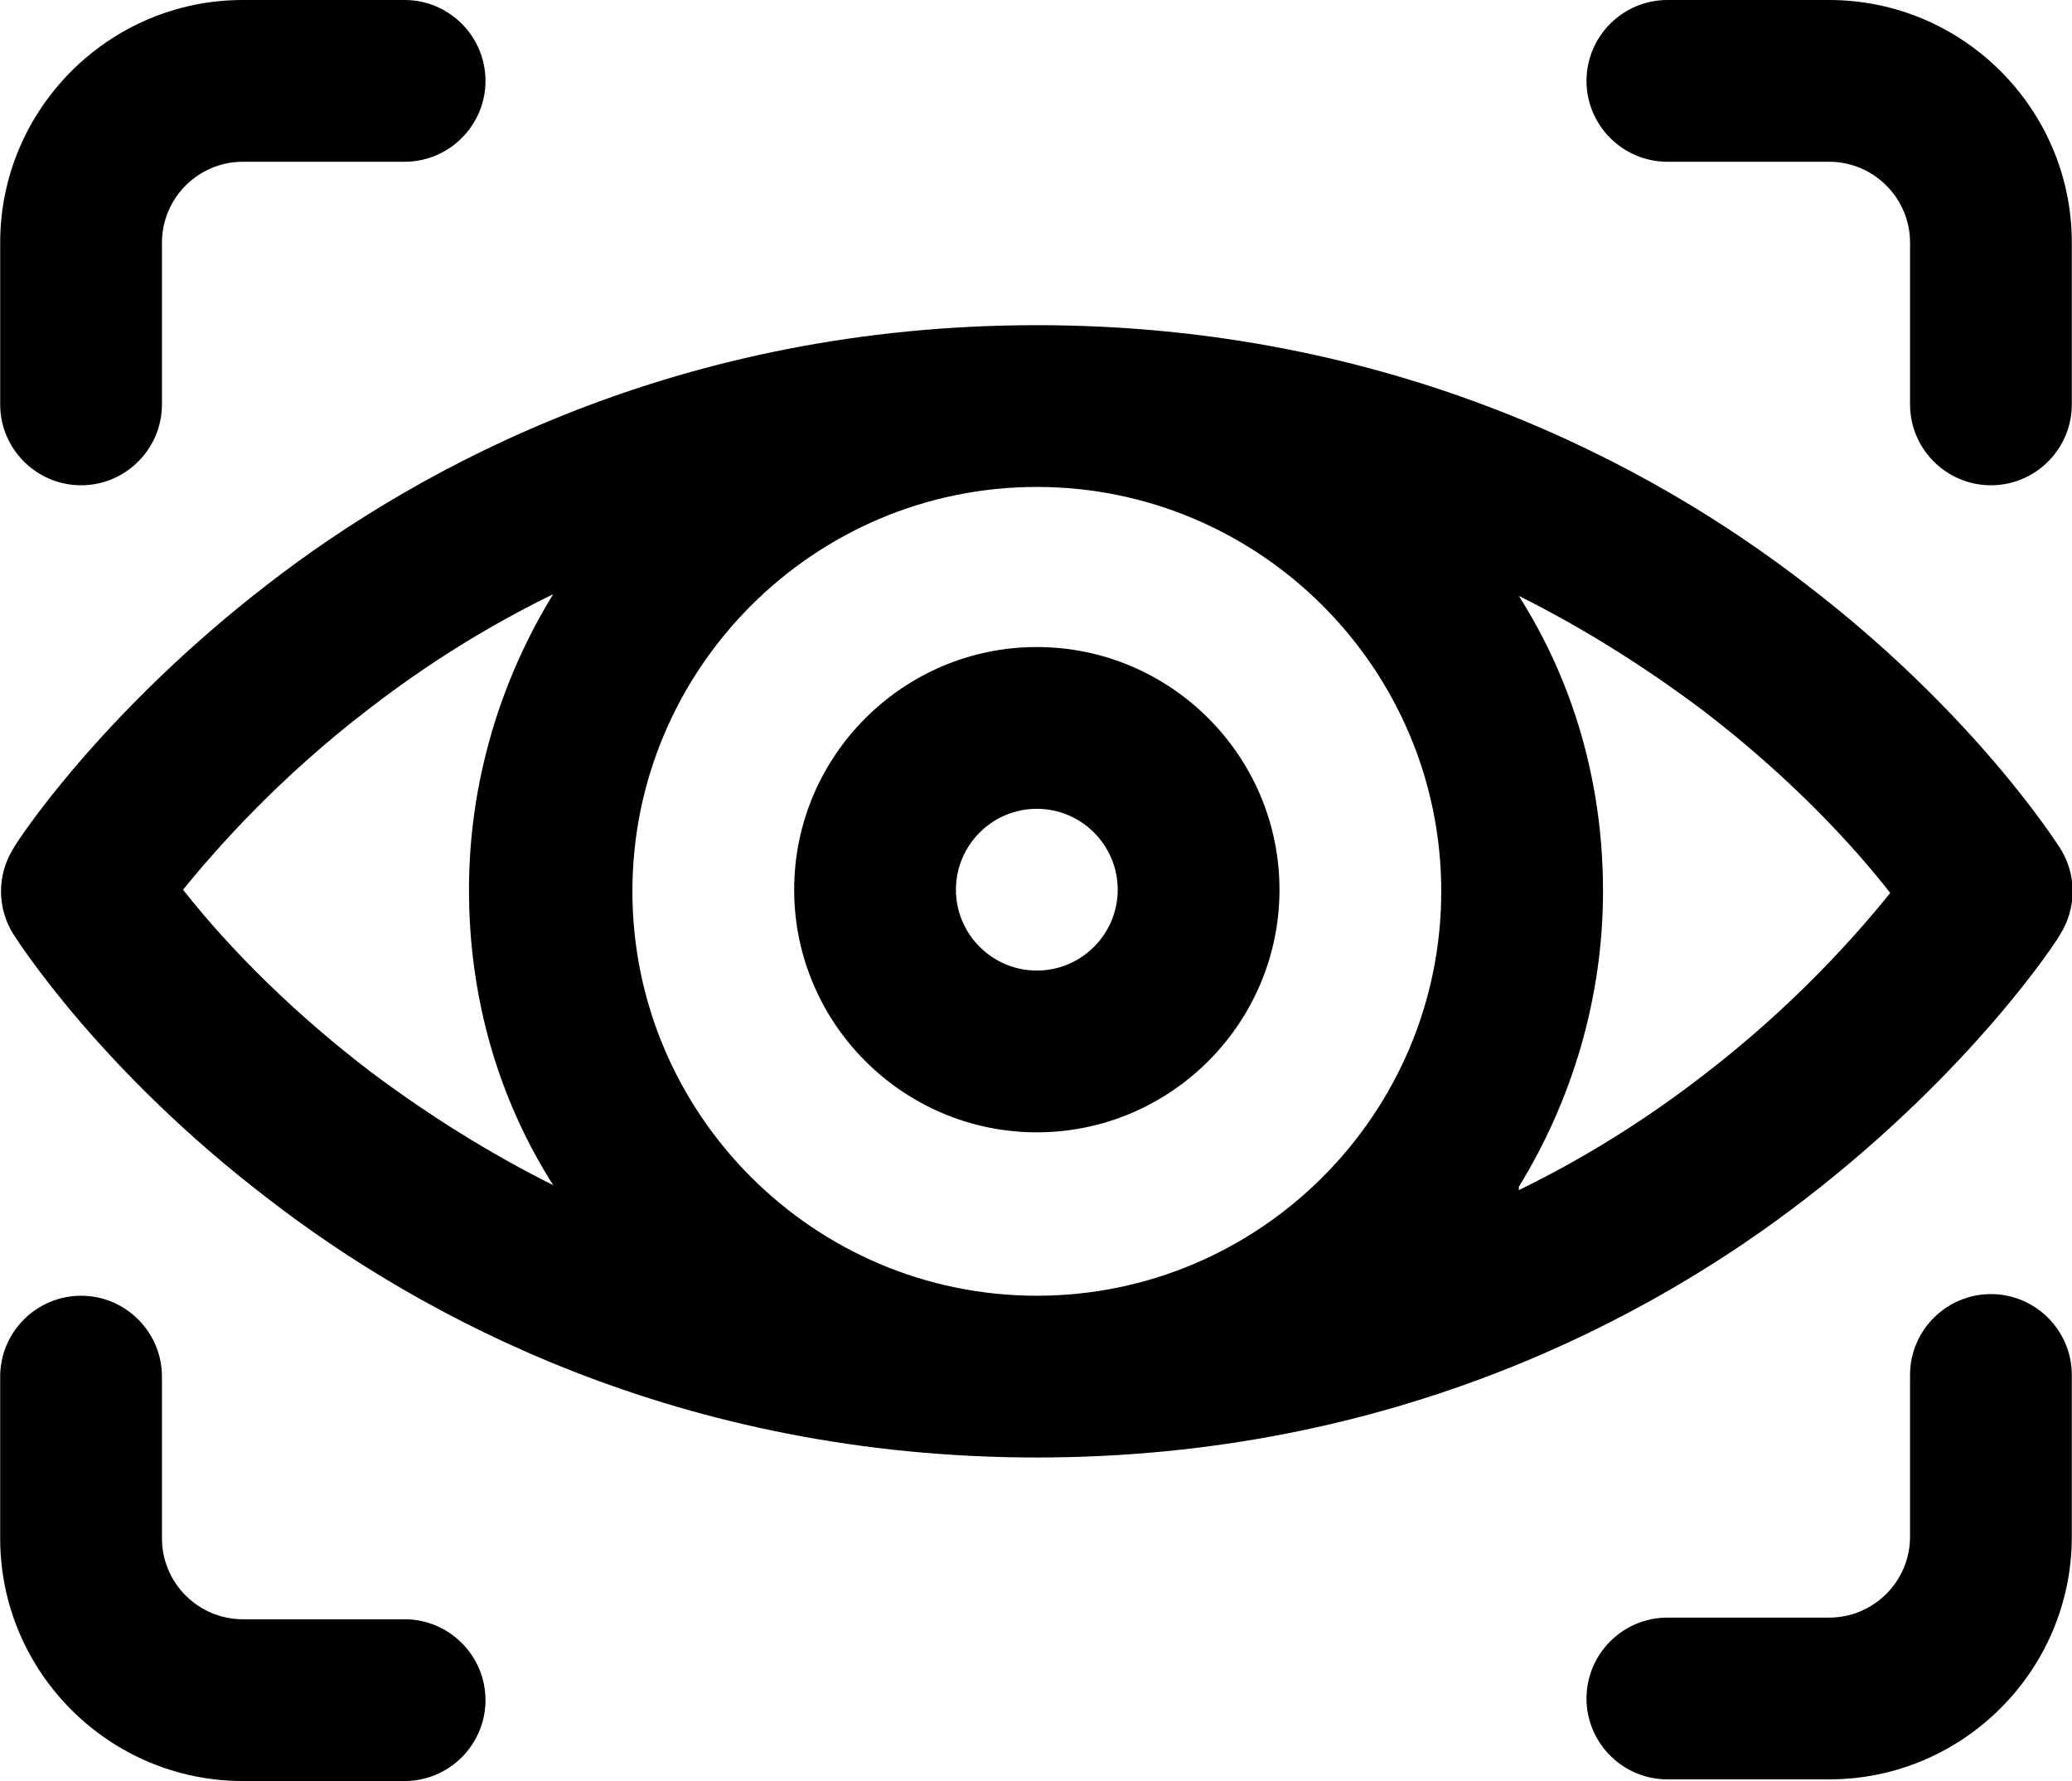
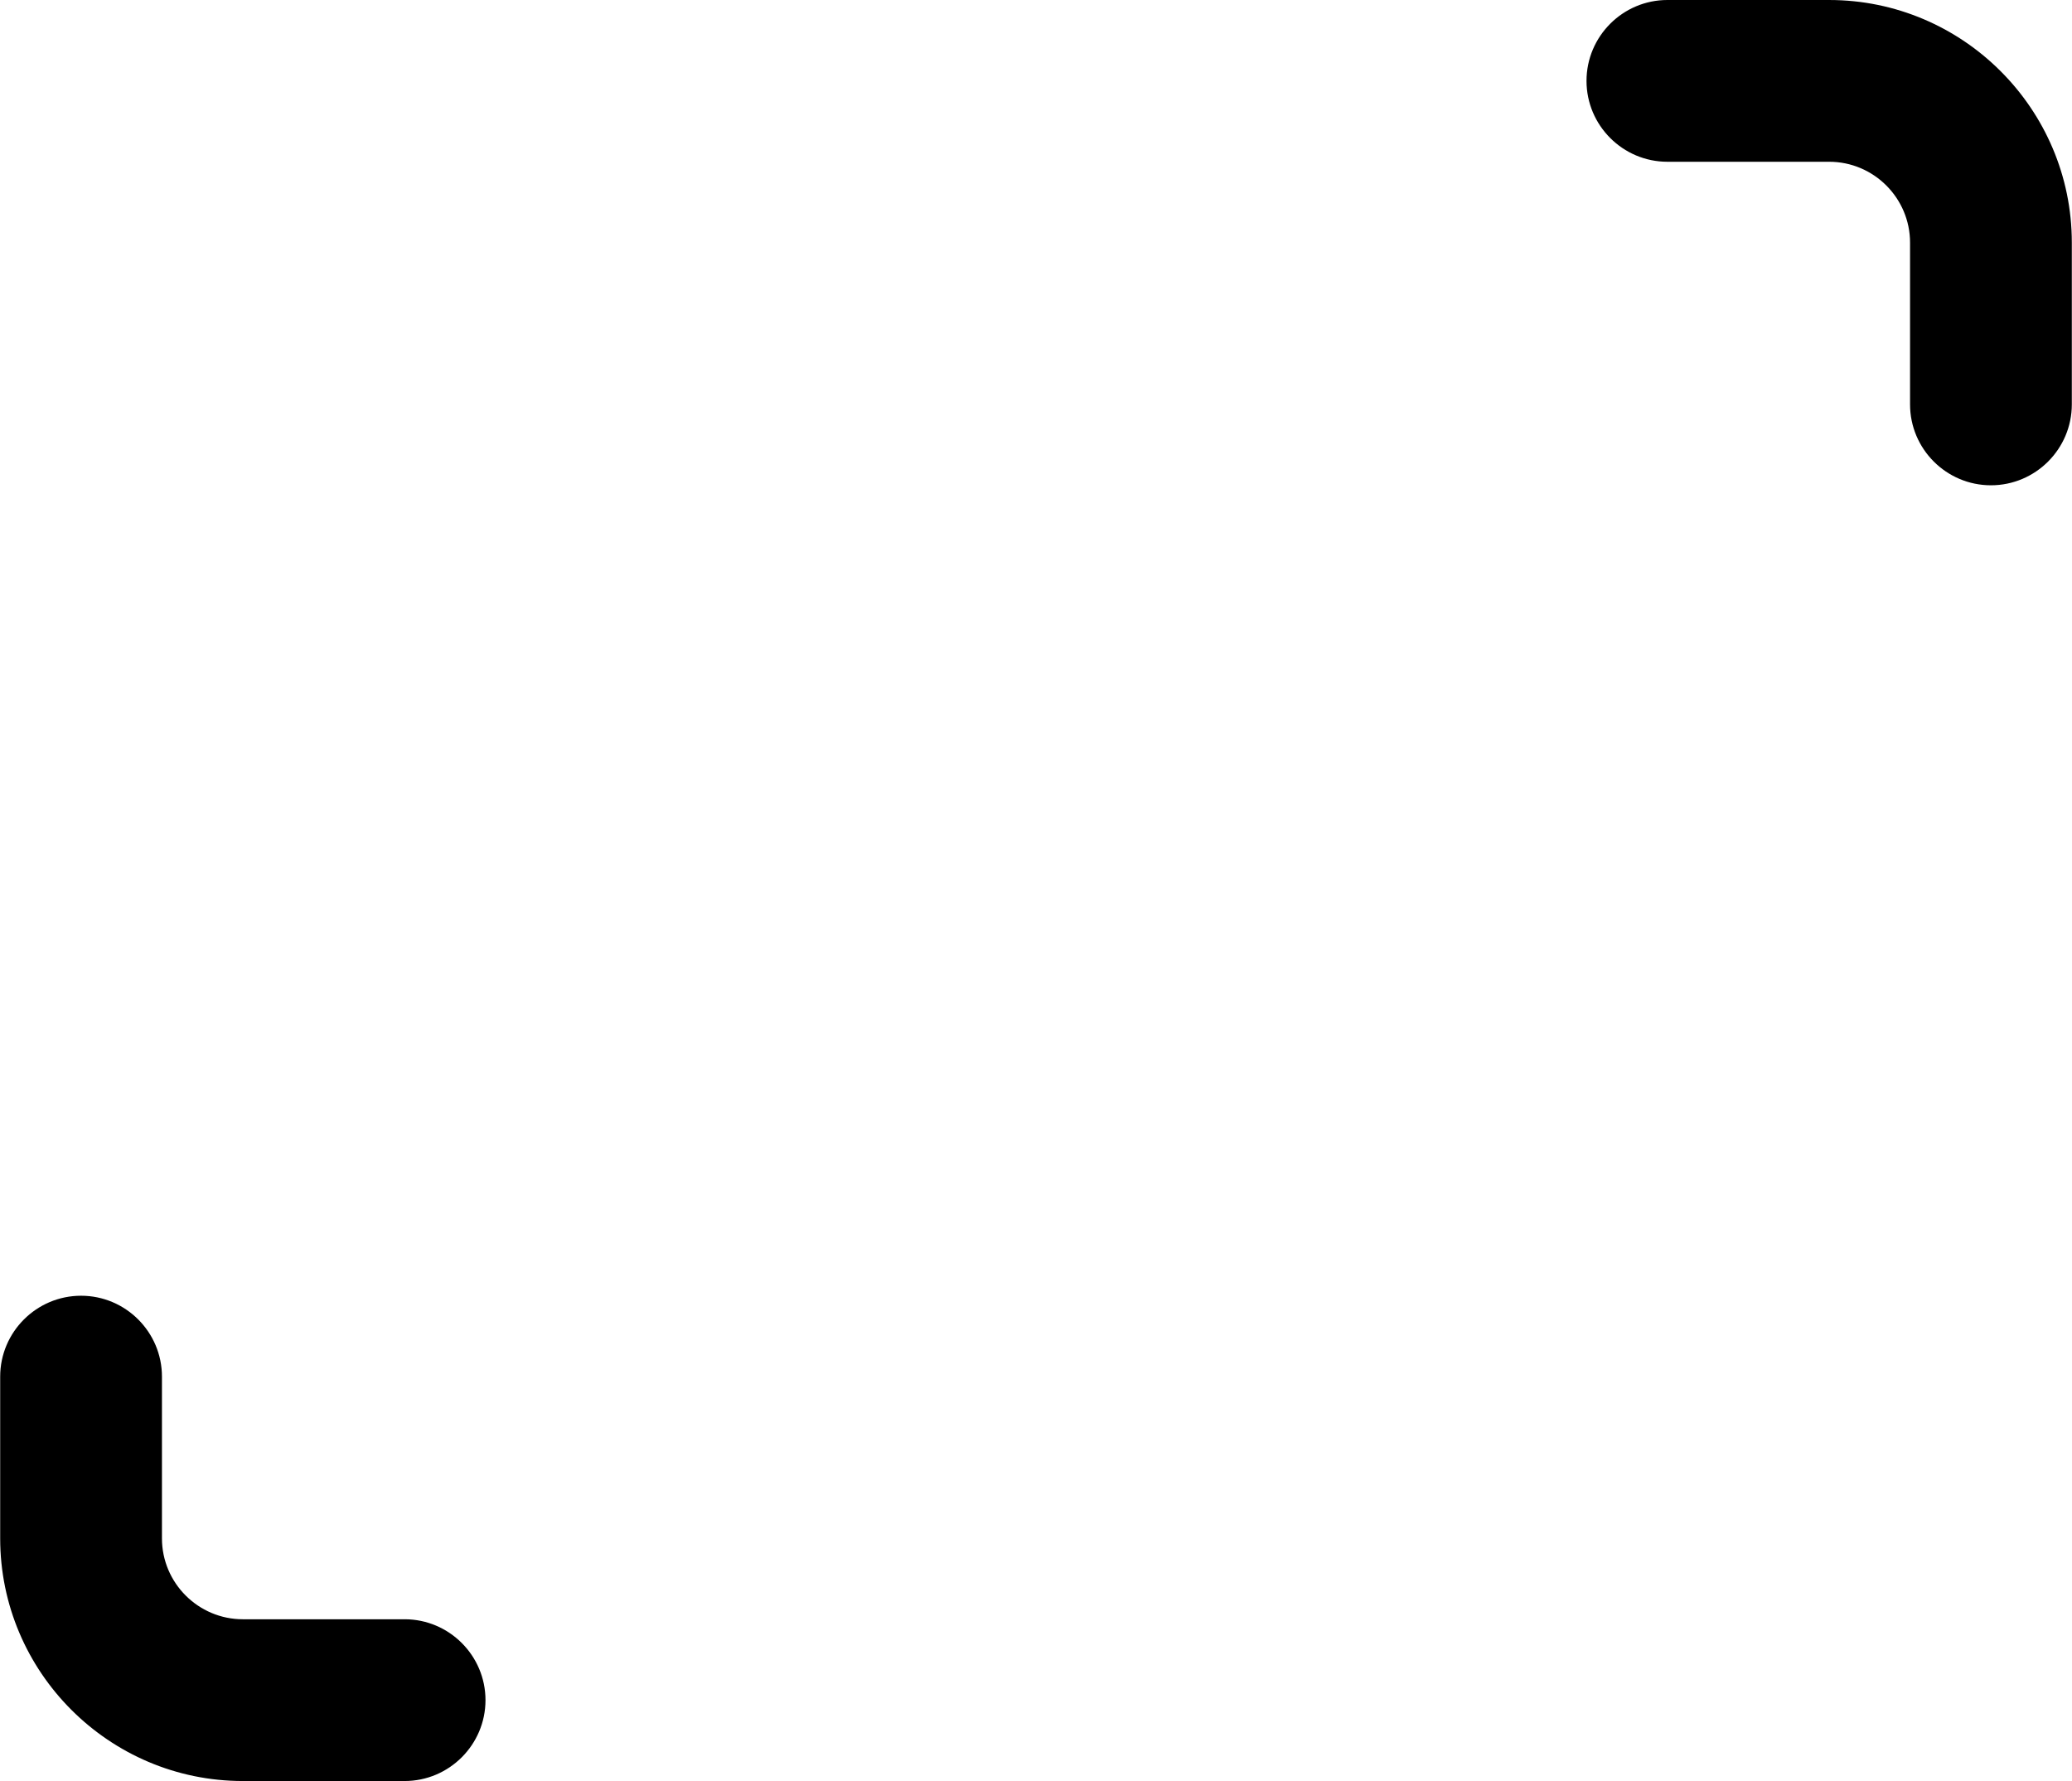
<svg xmlns="http://www.w3.org/2000/svg" xml:space="preserve" width="2.201mm" height="1.892mm" version="1.1" style="shape-rendering:geometricPrecision; text-rendering:geometricPrecision; image-rendering:optimizeQuality; fill-rule:evenodd; clip-rule:evenodd" viewBox="0 0 12.55 10.79">
  <defs>
    <style type="text/css">
   
    .fil0 {fill:black;fill-rule:nonzero}
   
  </style>
  </defs>
  <g id="_x0020_12">
    <g id="_2148063695776">
-       <path class="fil0" d="M12.48 5.66c0.1,-0.16 0.1,-0.36 0,-0.52 -0.02,-0.03 -0.52,-0.82 -1.54,-1.6 -0.93,-0.72 -2.5,-1.57 -4.66,-1.57 -2.16,0 -3.73,0.85 -4.66,1.57 -1.01,0.78 -1.52,1.56 -1.54,1.6 -0.1,0.16 -0.1,0.36 0,0.52 0.02,0.03 0.52,0.82 1.54,1.6 0.93,0.72 2.5,1.57 4.66,1.57 2.16,0 3.73,-0.85 4.66,-1.57 1.01,-0.78 1.52,-1.56 1.54,-1.6l0 0zm-3.75 -0.26c0,1.35 -1.1,2.45 -2.45,2.45 -1.35,0 -2.45,-1.1 -2.45,-2.45 0,-1.35 1.1,-2.45 2.45,-2.45 1.35,0 2.45,1.1 2.45,2.45zm-7.63 0c0.21,-0.26 0.59,-0.69 1.14,-1.11 0.35,-0.27 0.72,-0.5 1.11,-0.69 -0.32,0.52 -0.51,1.14 -0.51,1.79 0,0.66 0.18,1.27 0.51,1.79 -0.38,-0.19 -0.75,-0.42 -1.11,-0.69 -0.55,-0.42 -0.93,-0.84 -1.14,-1.11l0 0zm8.1 1.79c0.32,-0.52 0.51,-1.14 0.51,-1.79 0,-0.66 -0.18,-1.27 -0.51,-1.79 0.38,0.19 0.75,0.42 1.11,0.69 0.55,0.42 0.93,0.84 1.14,1.11 -0.21,0.26 -0.59,0.69 -1.14,1.11 -0.35,0.27 -0.72,0.5 -1.11,0.69z" />
      <path class="fil0" d="M11.08 0l-0.98 0c-0.27,0 -0.49,0.22 -0.49,0.49 0,0.27 0.22,0.49 0.49,0.49l0.98 0c0.27,0 0.49,0.22 0.49,0.49l0 0.98c0,0.27 0.22,0.49 0.49,0.49 0.27,0 0.49,-0.22 0.49,-0.49l0 -0.98c0,-0.81 -0.66,-1.47 -1.47,-1.47l0 0z" />
      <path class="fil0" d="M2.45 9.81l-0.98 0c-0.27,0 -0.49,-0.22 -0.49,-0.49l0 -0.98c0,-0.27 -0.22,-0.49 -0.49,-0.49 -0.27,0 -0.49,0.22 -0.49,0.49l0 0.98c0,0.81 0.66,1.47 1.47,1.47l0.98 0c0.27,0 0.49,-0.22 0.49,-0.49 0,-0.27 -0.22,-0.49 -0.49,-0.49l0 0z" />
-       <path class="fil0" d="M0.49 2.94c0.27,0 0.49,-0.22 0.49,-0.49l0 -0.98c0,-0.27 0.22,-0.49 0.49,-0.49l0.98 0c0.27,0 0.49,-0.22 0.49,-0.49 0,-0.27 -0.22,-0.49 -0.49,-0.49l-0.98 0c-0.81,0 -1.47,0.66 -1.47,1.47l0 0.98c0,0.27 0.22,0.49 0.49,0.49l0 0z" />
-       <path class="fil0" d="M12.06 7.84c-0.27,0 -0.49,0.22 -0.49,0.49l0 0.98c0,0.27 -0.22,0.49 -0.49,0.49l-0.98 0c-0.27,0 -0.49,0.22 -0.49,0.49 0,0.27 0.22,0.49 0.49,0.49l0.98 0c0.81,0 1.47,-0.66 1.47,-1.47l0 -0.98c0,-0.27 -0.22,-0.49 -0.49,-0.49l0 0z" />
-       <path class="fil0" d="M6.28 6.86c0.81,0 1.47,-0.66 1.47,-1.47 0,-0.81 -0.66,-1.47 -1.47,-1.47 -0.81,0 -1.47,0.66 -1.47,1.47 0,0.81 0.66,1.47 1.47,1.47zm0 -1.96c0.27,0 0.49,0.22 0.49,0.49 0,0.27 -0.22,0.49 -0.49,0.49 -0.27,0 -0.49,-0.22 -0.49,-0.49 0,-0.27 0.22,-0.49 0.49,-0.49z" />
    </g>
  </g>
</svg>